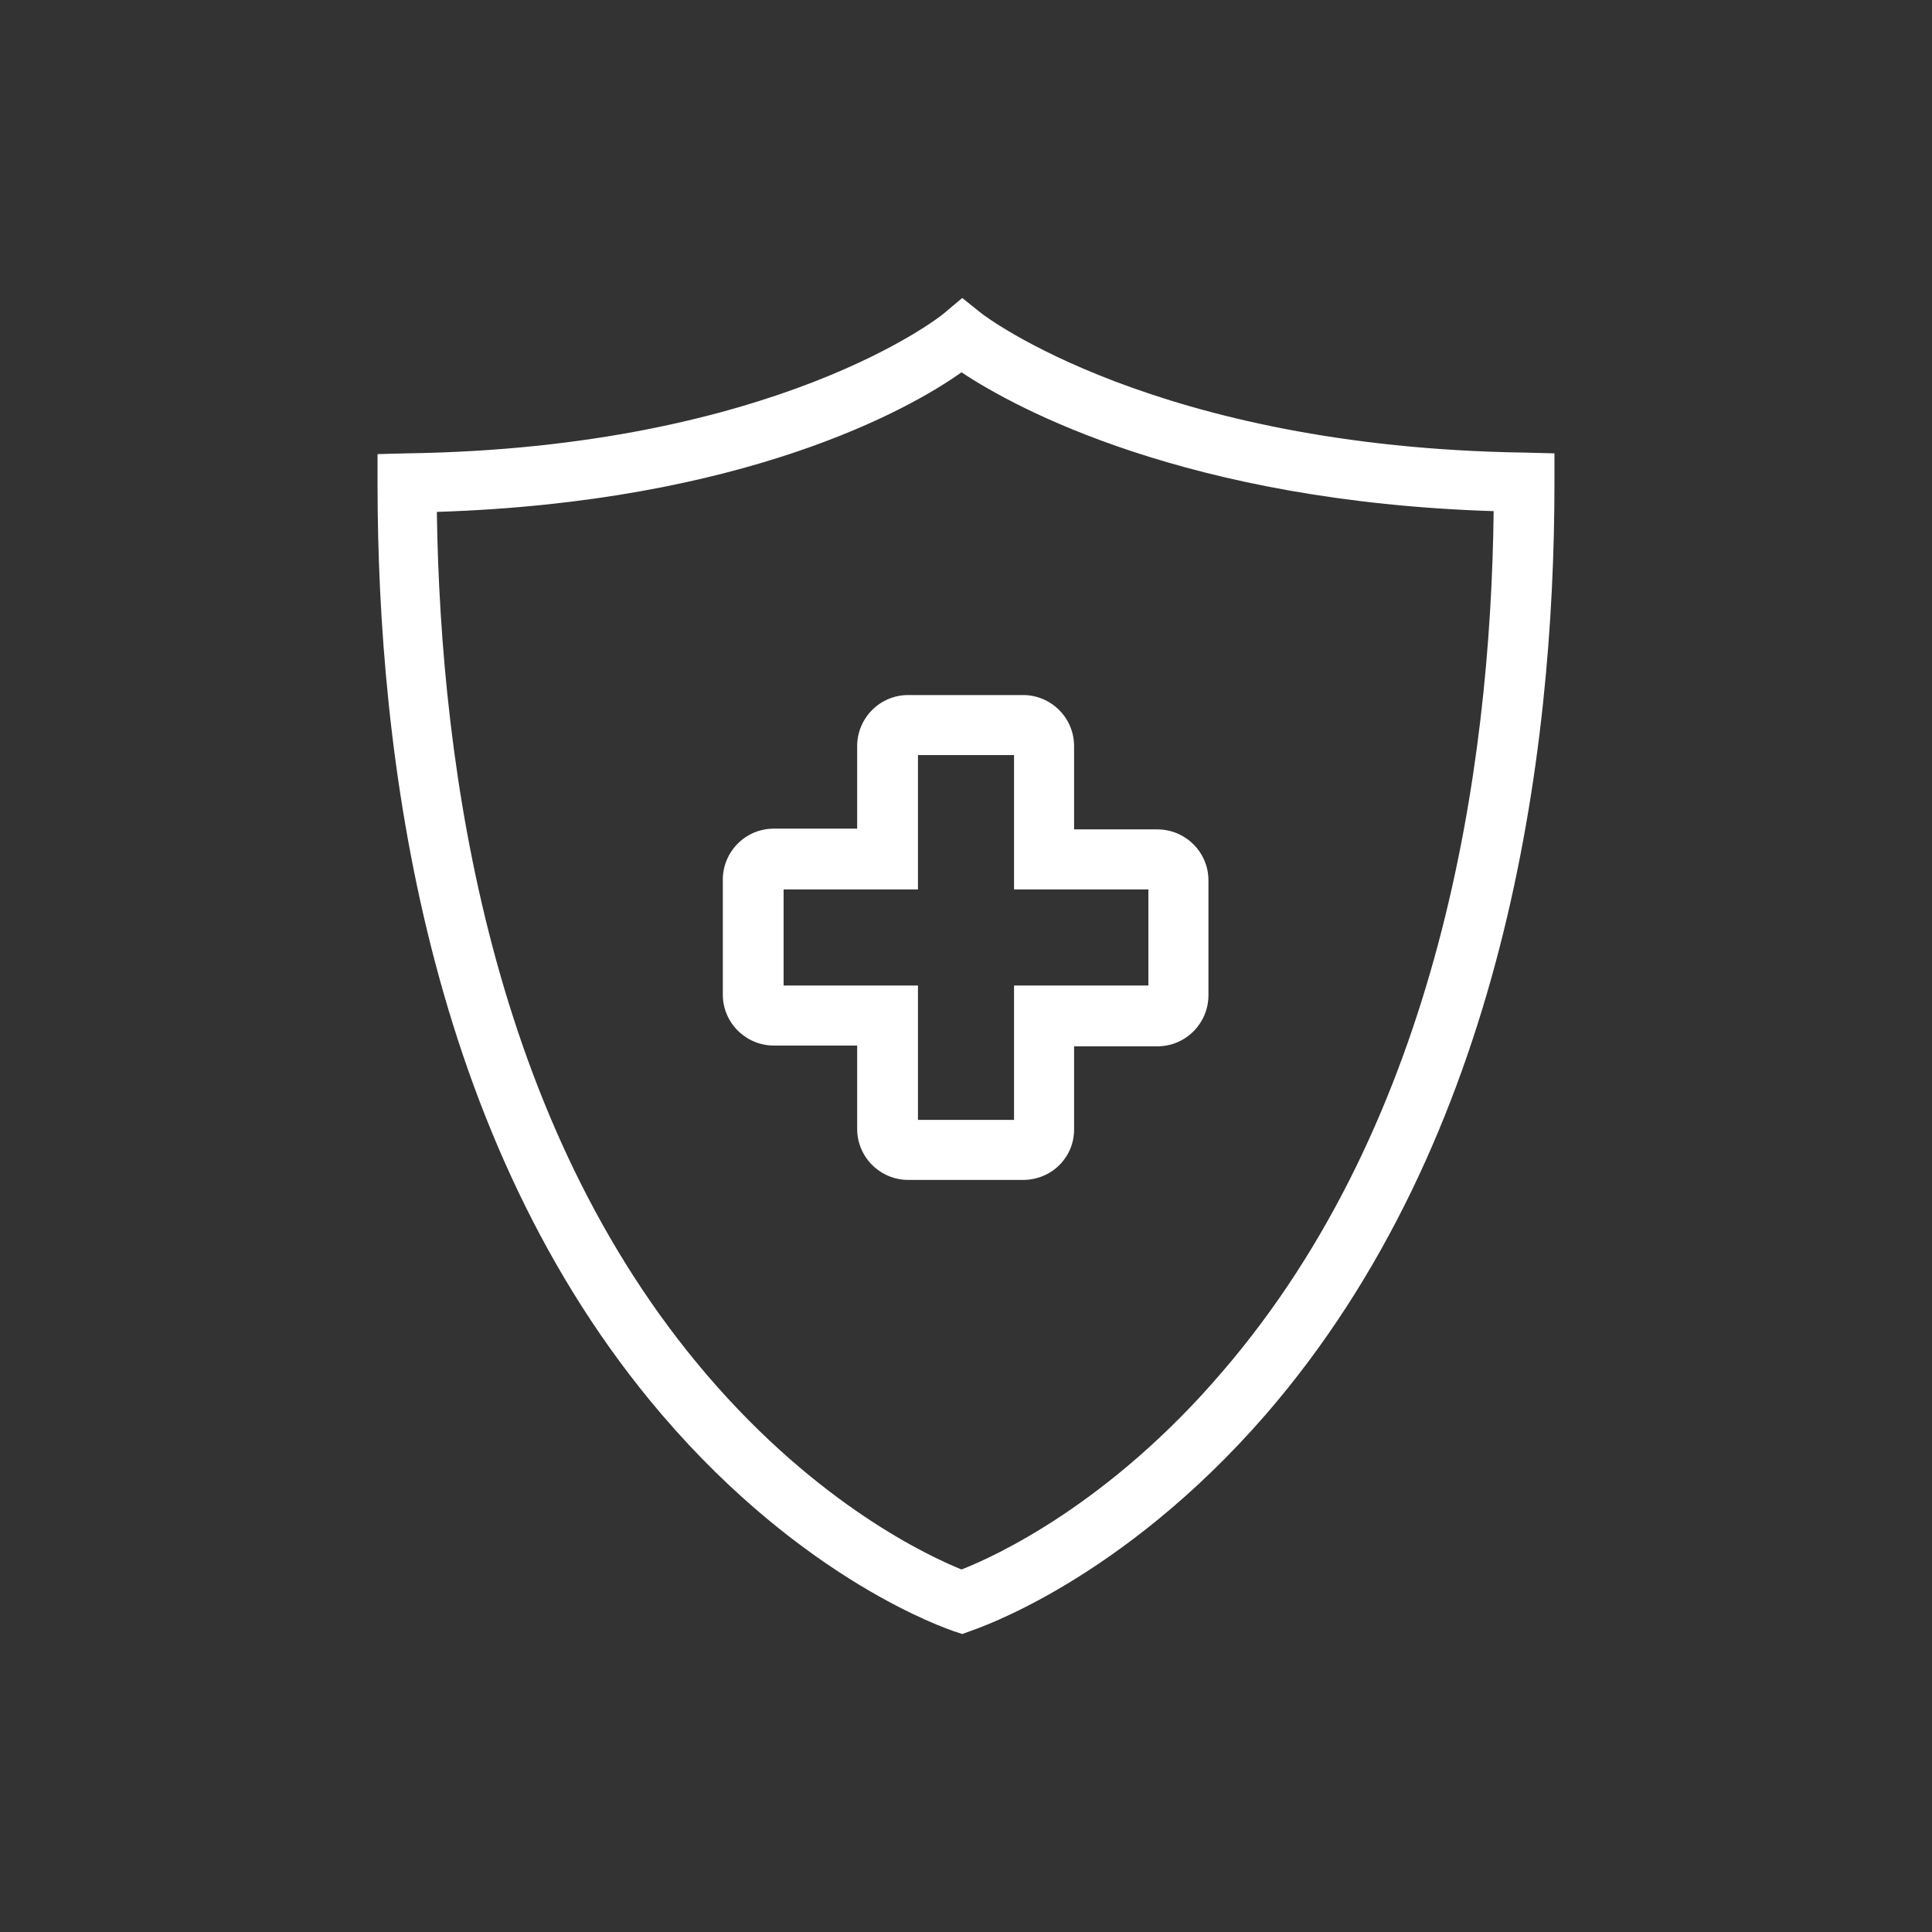
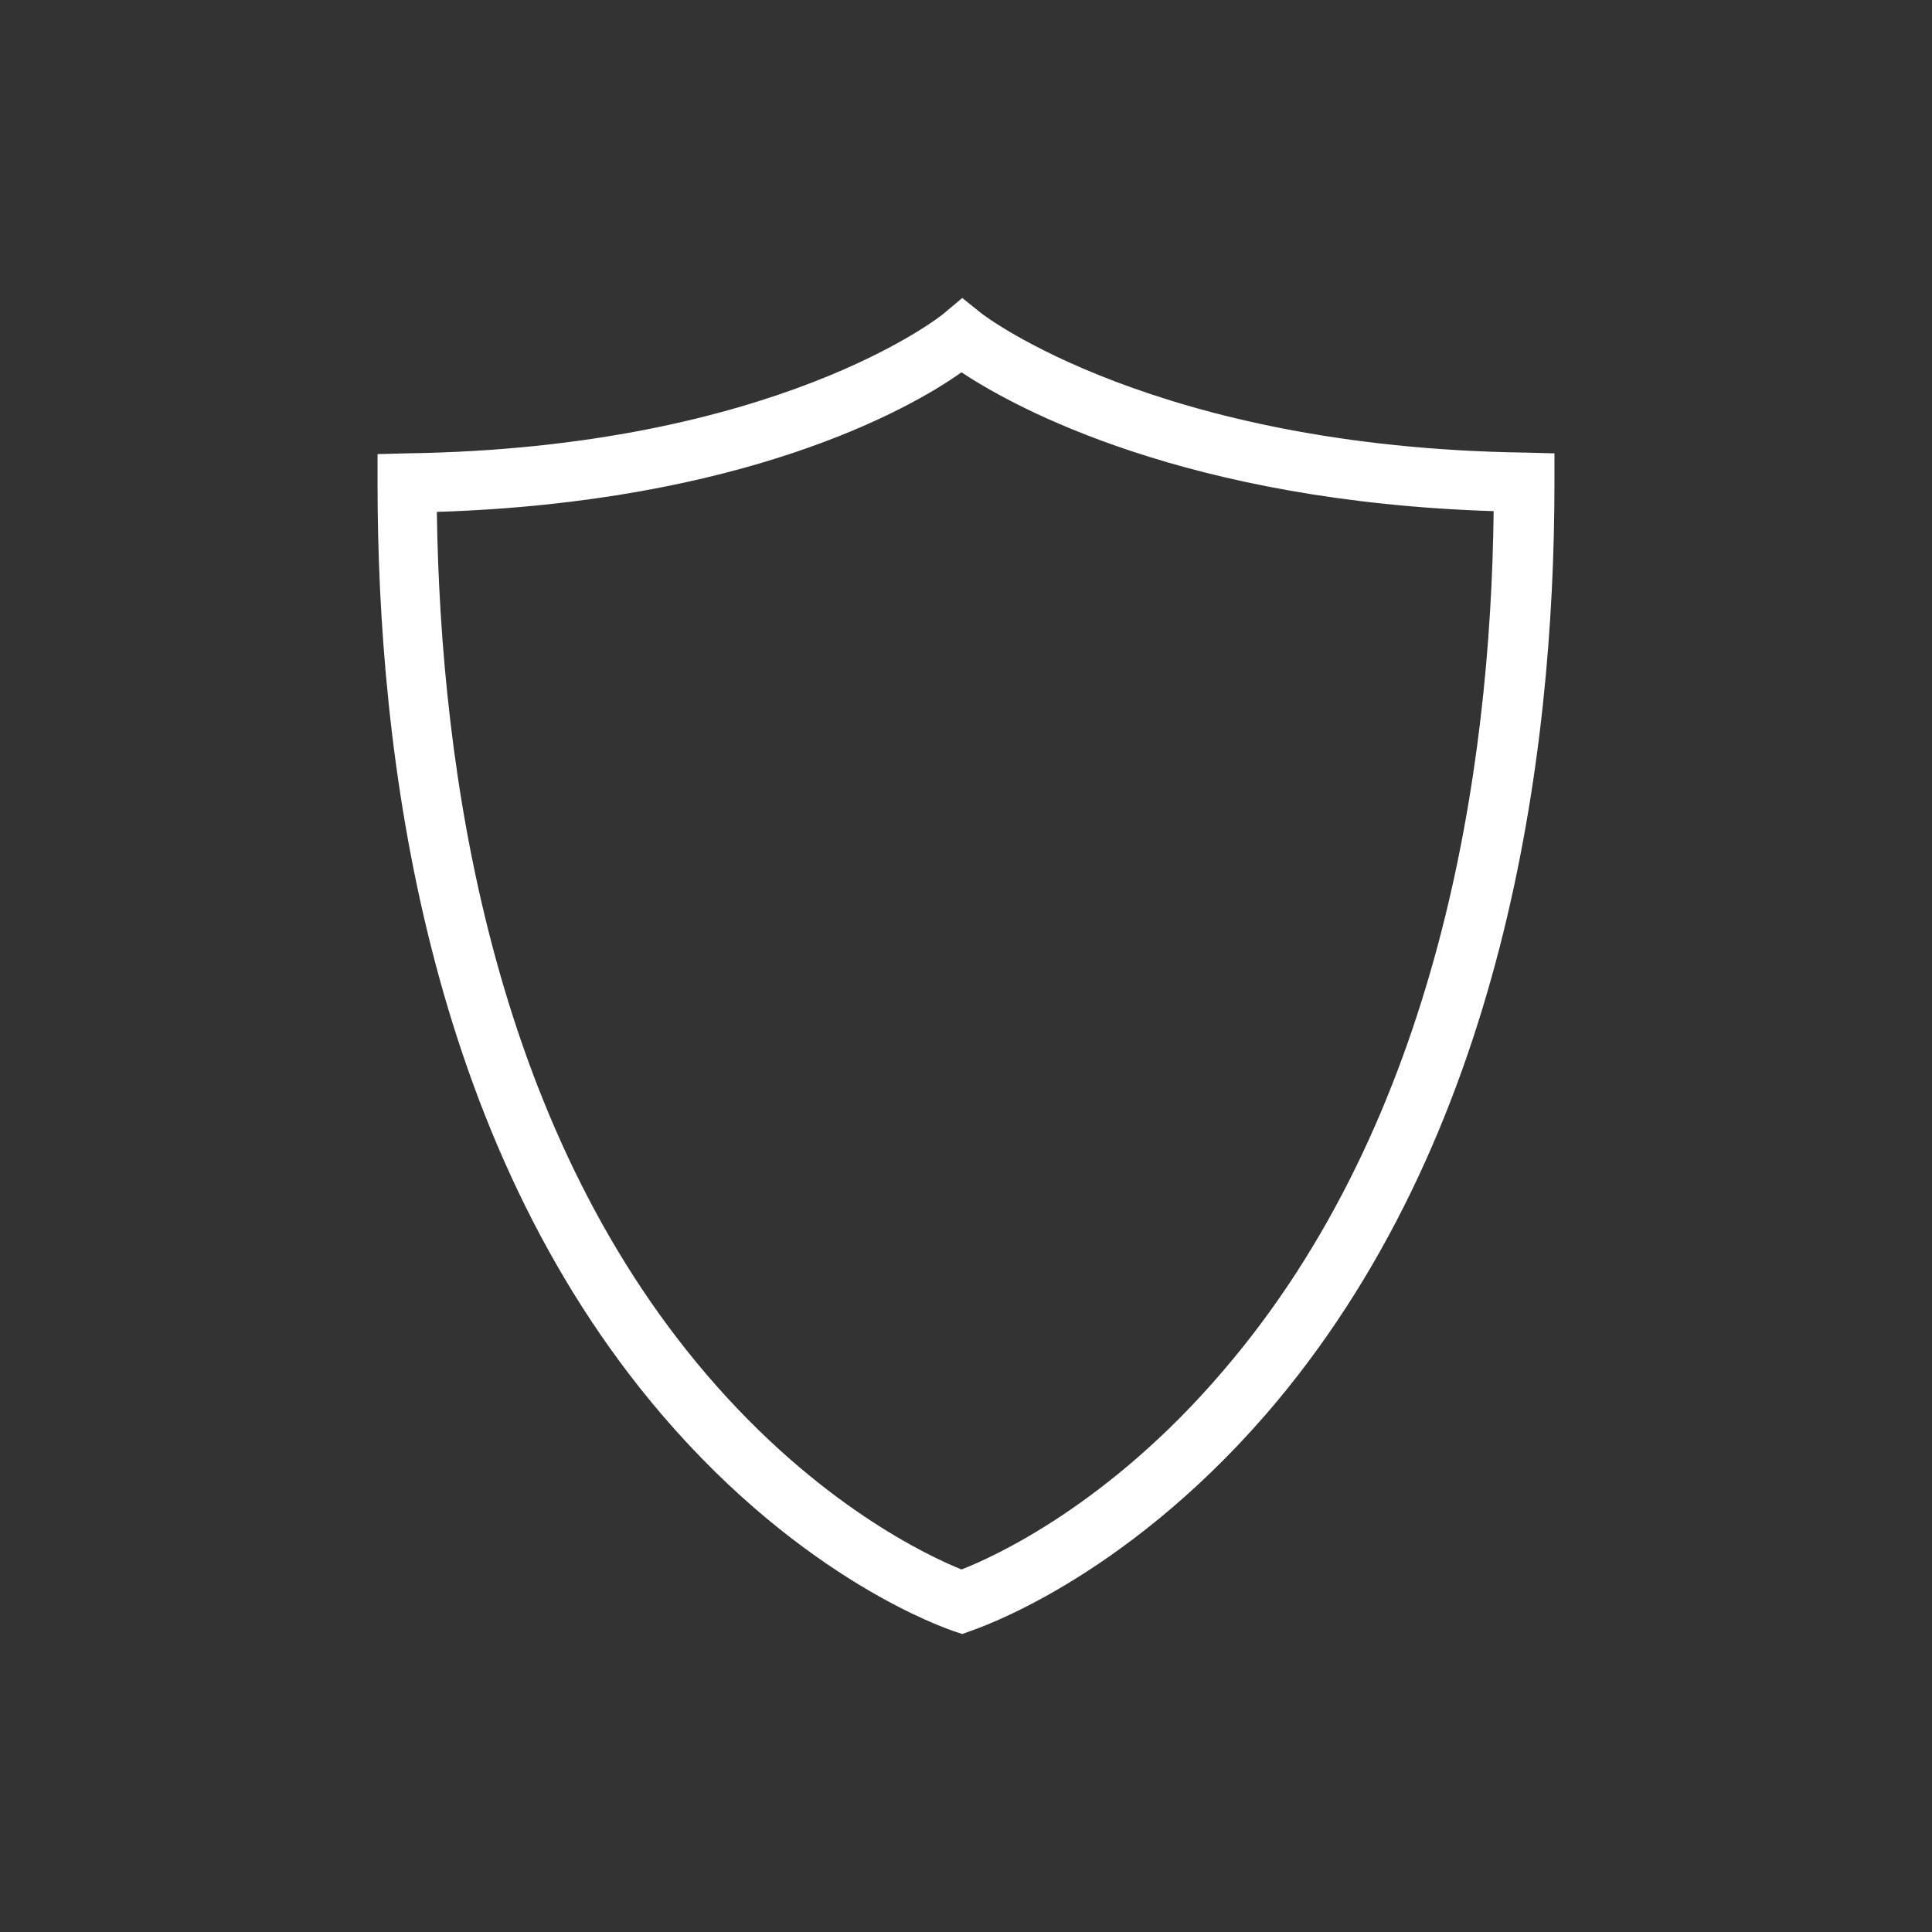
<svg xmlns="http://www.w3.org/2000/svg" version="1.1" id="Layer_1" x="0px" y="0px" viewBox="0 0 257.4 257.4" style="enable-background:new 0 0 257.4 257.4;" xml:space="preserve">
  <rect x="0" y="0" width="257.4" height="257.4" fill="#333333" stroke="none" />
  <style type="text/css"> .st0{fill:#FFFFFF;} .st1{fill:#105477;} </style>
  <g>
    <g>
      <path class="st0" d="M128.2,217.7l-1.2-0.4c-0.8-0.3-19.8-6.6-38.8-28.8c-31.4-36.7-37.9-87.8-37.9-124.1v-3.9l3.9-0.1 c49.2-0.7,71.3-18.4,71.5-18.6l2.5-2.1l2.5,2c0.2,0.2,23.2,17.9,72.5,18.6l3.9,0.1v3.9c0,36.4-6.7,87.5-38.5,124.2 c-19.3,22.2-38.5,28.5-39.3,28.8L128.2,217.7z M58.2,68.2c0.5,34.7,7.3,81.5,36,115c14.9,17.4,29.7,24.2,33.9,25.9 c4.4-1.7,19.7-8.7,34.8-26.4c28.8-33.5,35.7-80.1,36.1-114.6c-40.9-1.3-63.7-13.7-70.9-18.5C121.1,54.6,99,66.9,58.2,68.2z" />
    </g>
    <g>
-       <path class="st0" d="M136.3,157.2h-15.3c-3.7,0-6.8-3-6.8-6.8v-11.1h-11.1c-3.7,0-6.8-3-6.8-6.8v-15.3c0-3.7,3-6.8,6.8-6.8h11.1 V99.4c0-3.7,3-6.8,6.8-6.8h15.3c3.7,0,6.8,3,6.8,6.8v11.1h11.1c3.7,0,6.8,3,6.8,6.8v15.3c0,3.7-3,6.8-6.8,6.8h-11.1v11.1 C143.1,154.2,140.1,157.2,136.3,157.2z M122.3,149.2h12.8v-17.9H153v-12.8h-17.9v-17.9h-12.8v17.9h-17.9v12.8h17.9V149.2z M154.2,118.6L154.2,118.6L154.2,118.6z" />
-     </g>
+       </g>
  </g>
</svg>